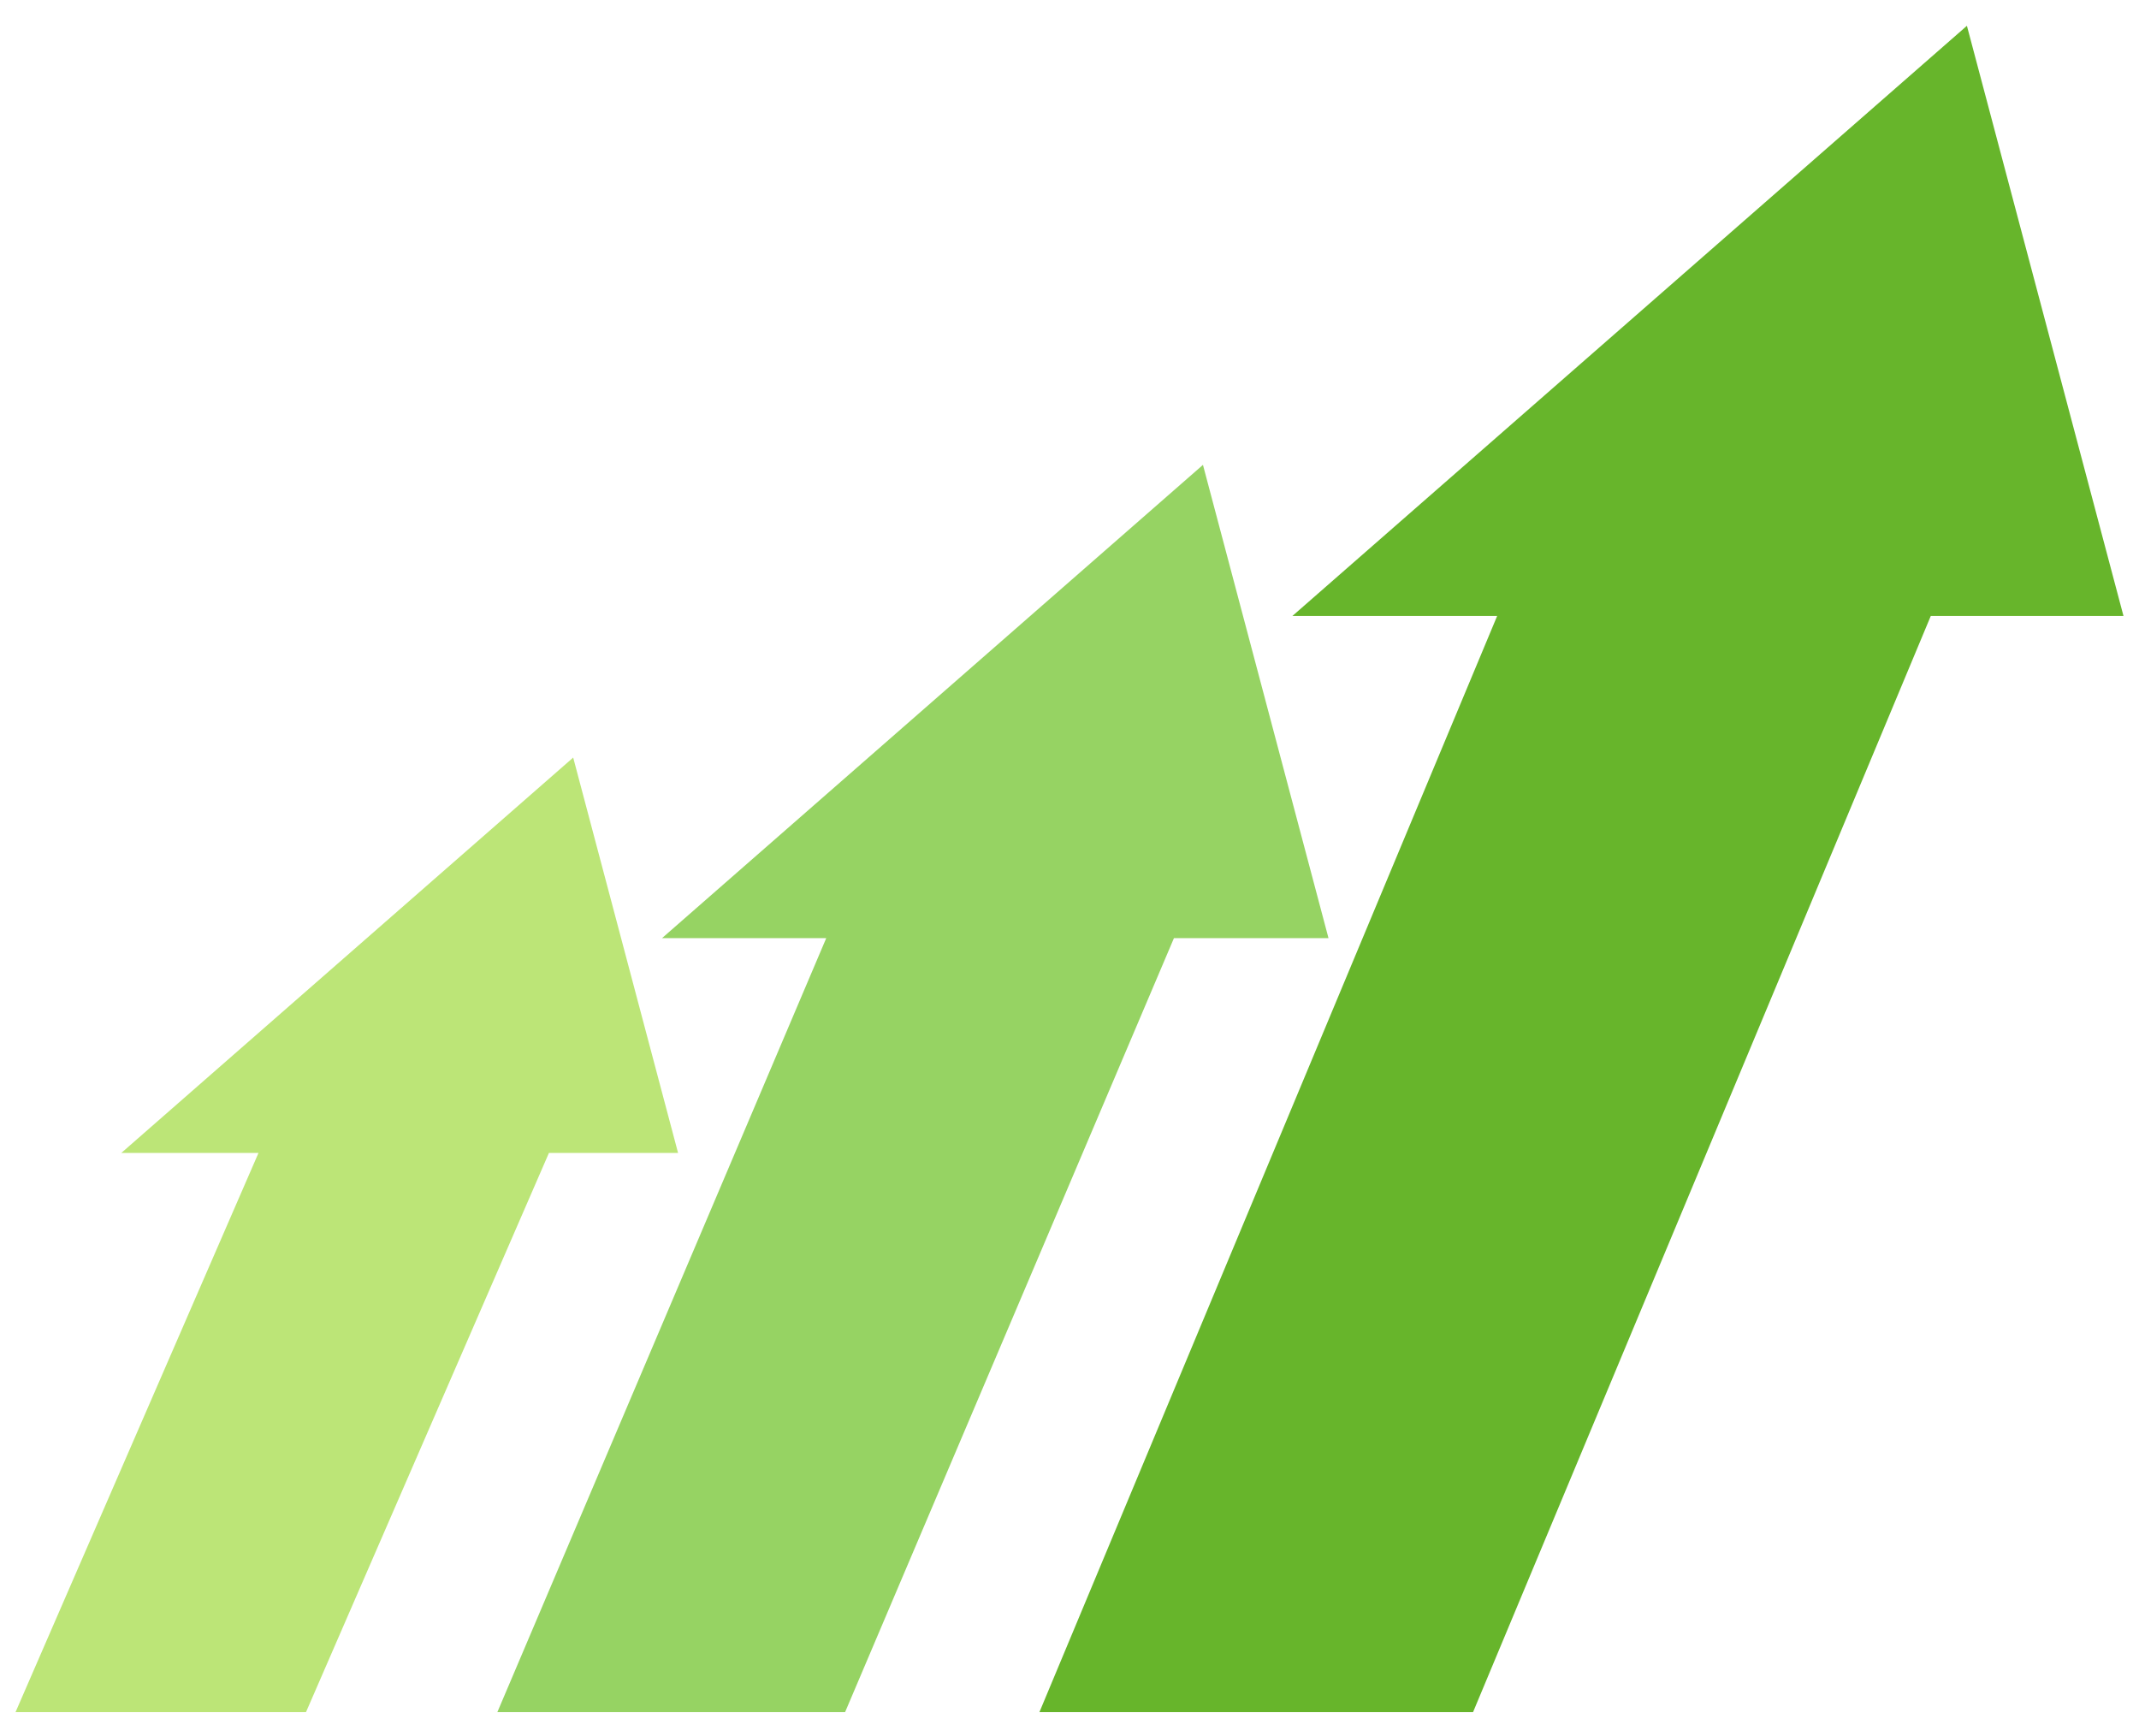
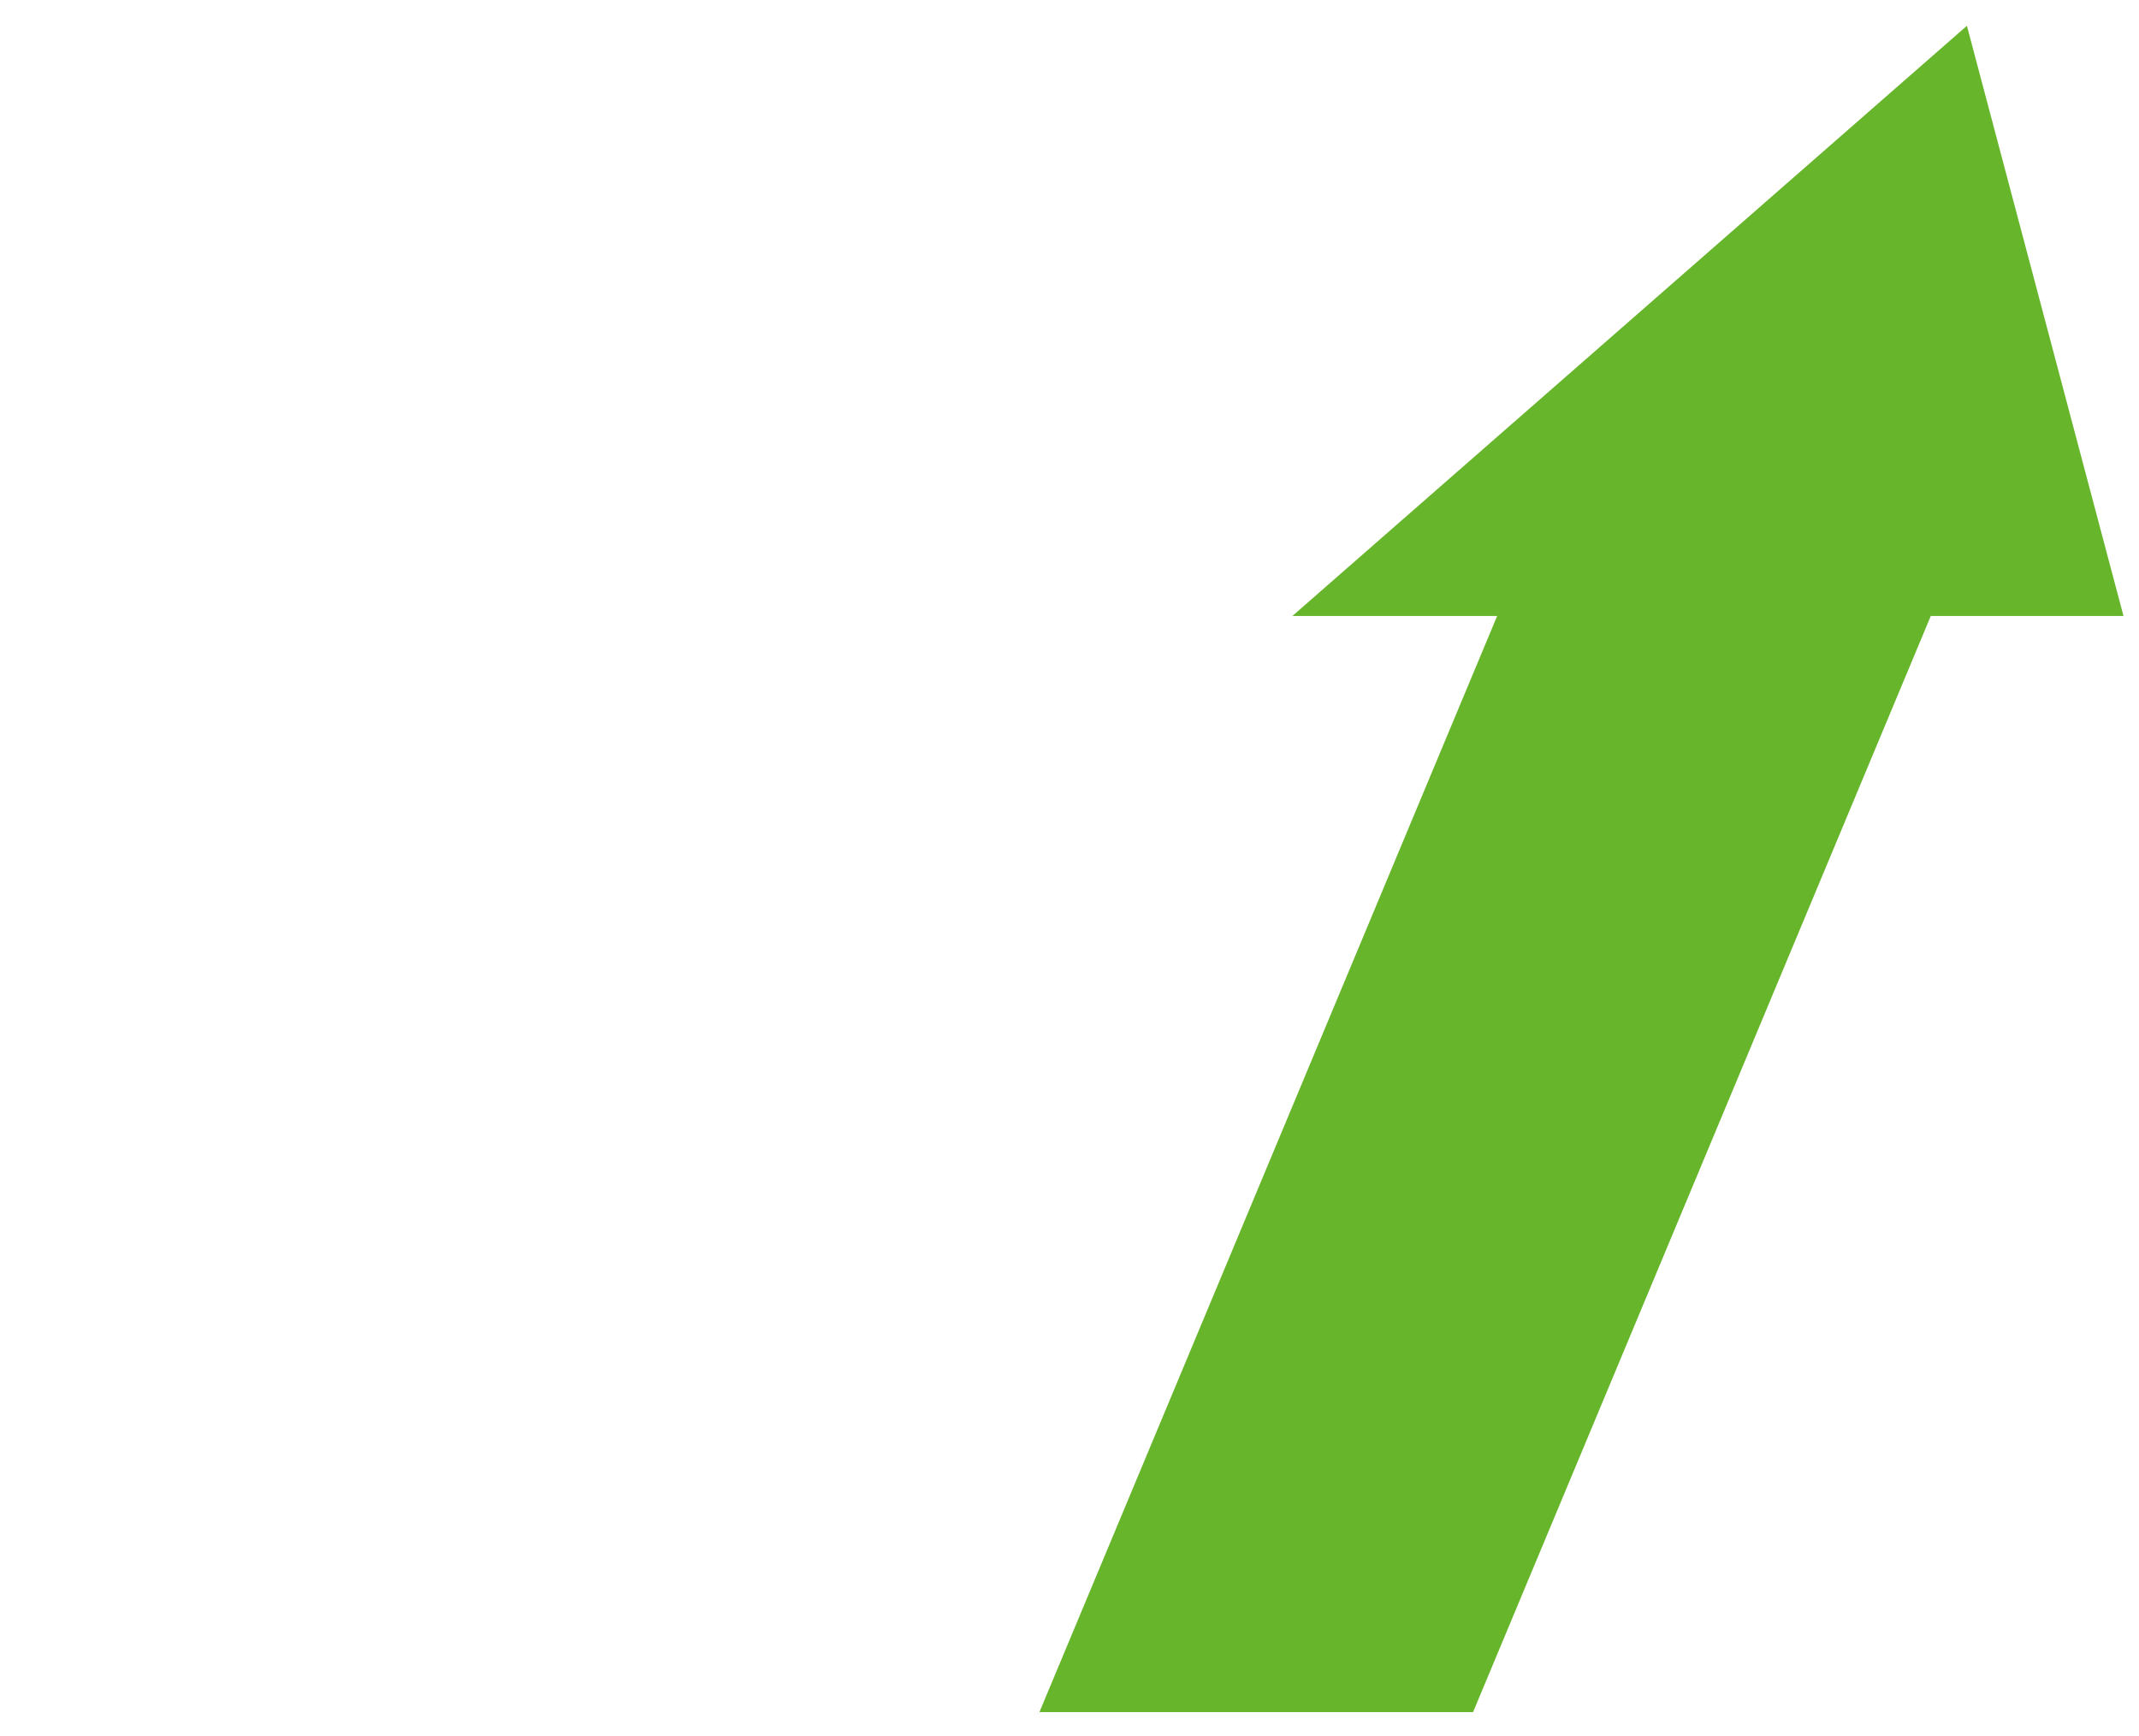
<svg xmlns="http://www.w3.org/2000/svg" width="69px" height="56px" viewBox="0 0 69 56" version="1.1">
  <title>6E3E3933-6A6F-417E-9F35-F9A35C513F87</title>
  <desc>Created with sketchtool.</desc>
  <defs />
  <g id="Page-1" stroke="none" stroke-width="1" fill="none" fill-rule="evenodd">
    <g id="02_Roborider_login" transform="translate(-849, -498)">
      <g id="내용" transform="translate(294, 54)">
        <g id="State" transform="translate(57, 431)">
          <g id="State3" transform="translate(438, 0)">
            <g id="IMG" transform="translate(25, 0)">
              <g id="평균적인보합-강세장" transform="translate(69.5, 41) scale(-1, -1) translate(-69.5, -41) translate(35, 13)">
                <polygon id="Fill-1" fill="#67B52B" points="21.482 0.77 6.717 36.129 0.5 36.129 5.551 55.168 27.311 36.129 20.705 36.129 35.47 0.77" />
-                 <polygon id="Fill-4" fill="#96D363" points="30.195 41.004 47.645 25.737 42.347 25.737 52.956 0.77 41.739 0.77 31.131 25.737 26.145 25.737" />
-                 <polygon id="Fill-5" fill="#BCE577" points="59.129 0.77 51.292 18.809 47.127 18.809 50.51 31.562 65.086 18.809 60.661 18.809 68.499 0.77" />
              </g>
            </g>
          </g>
        </g>
      </g>
    </g>
  </g>
</svg>